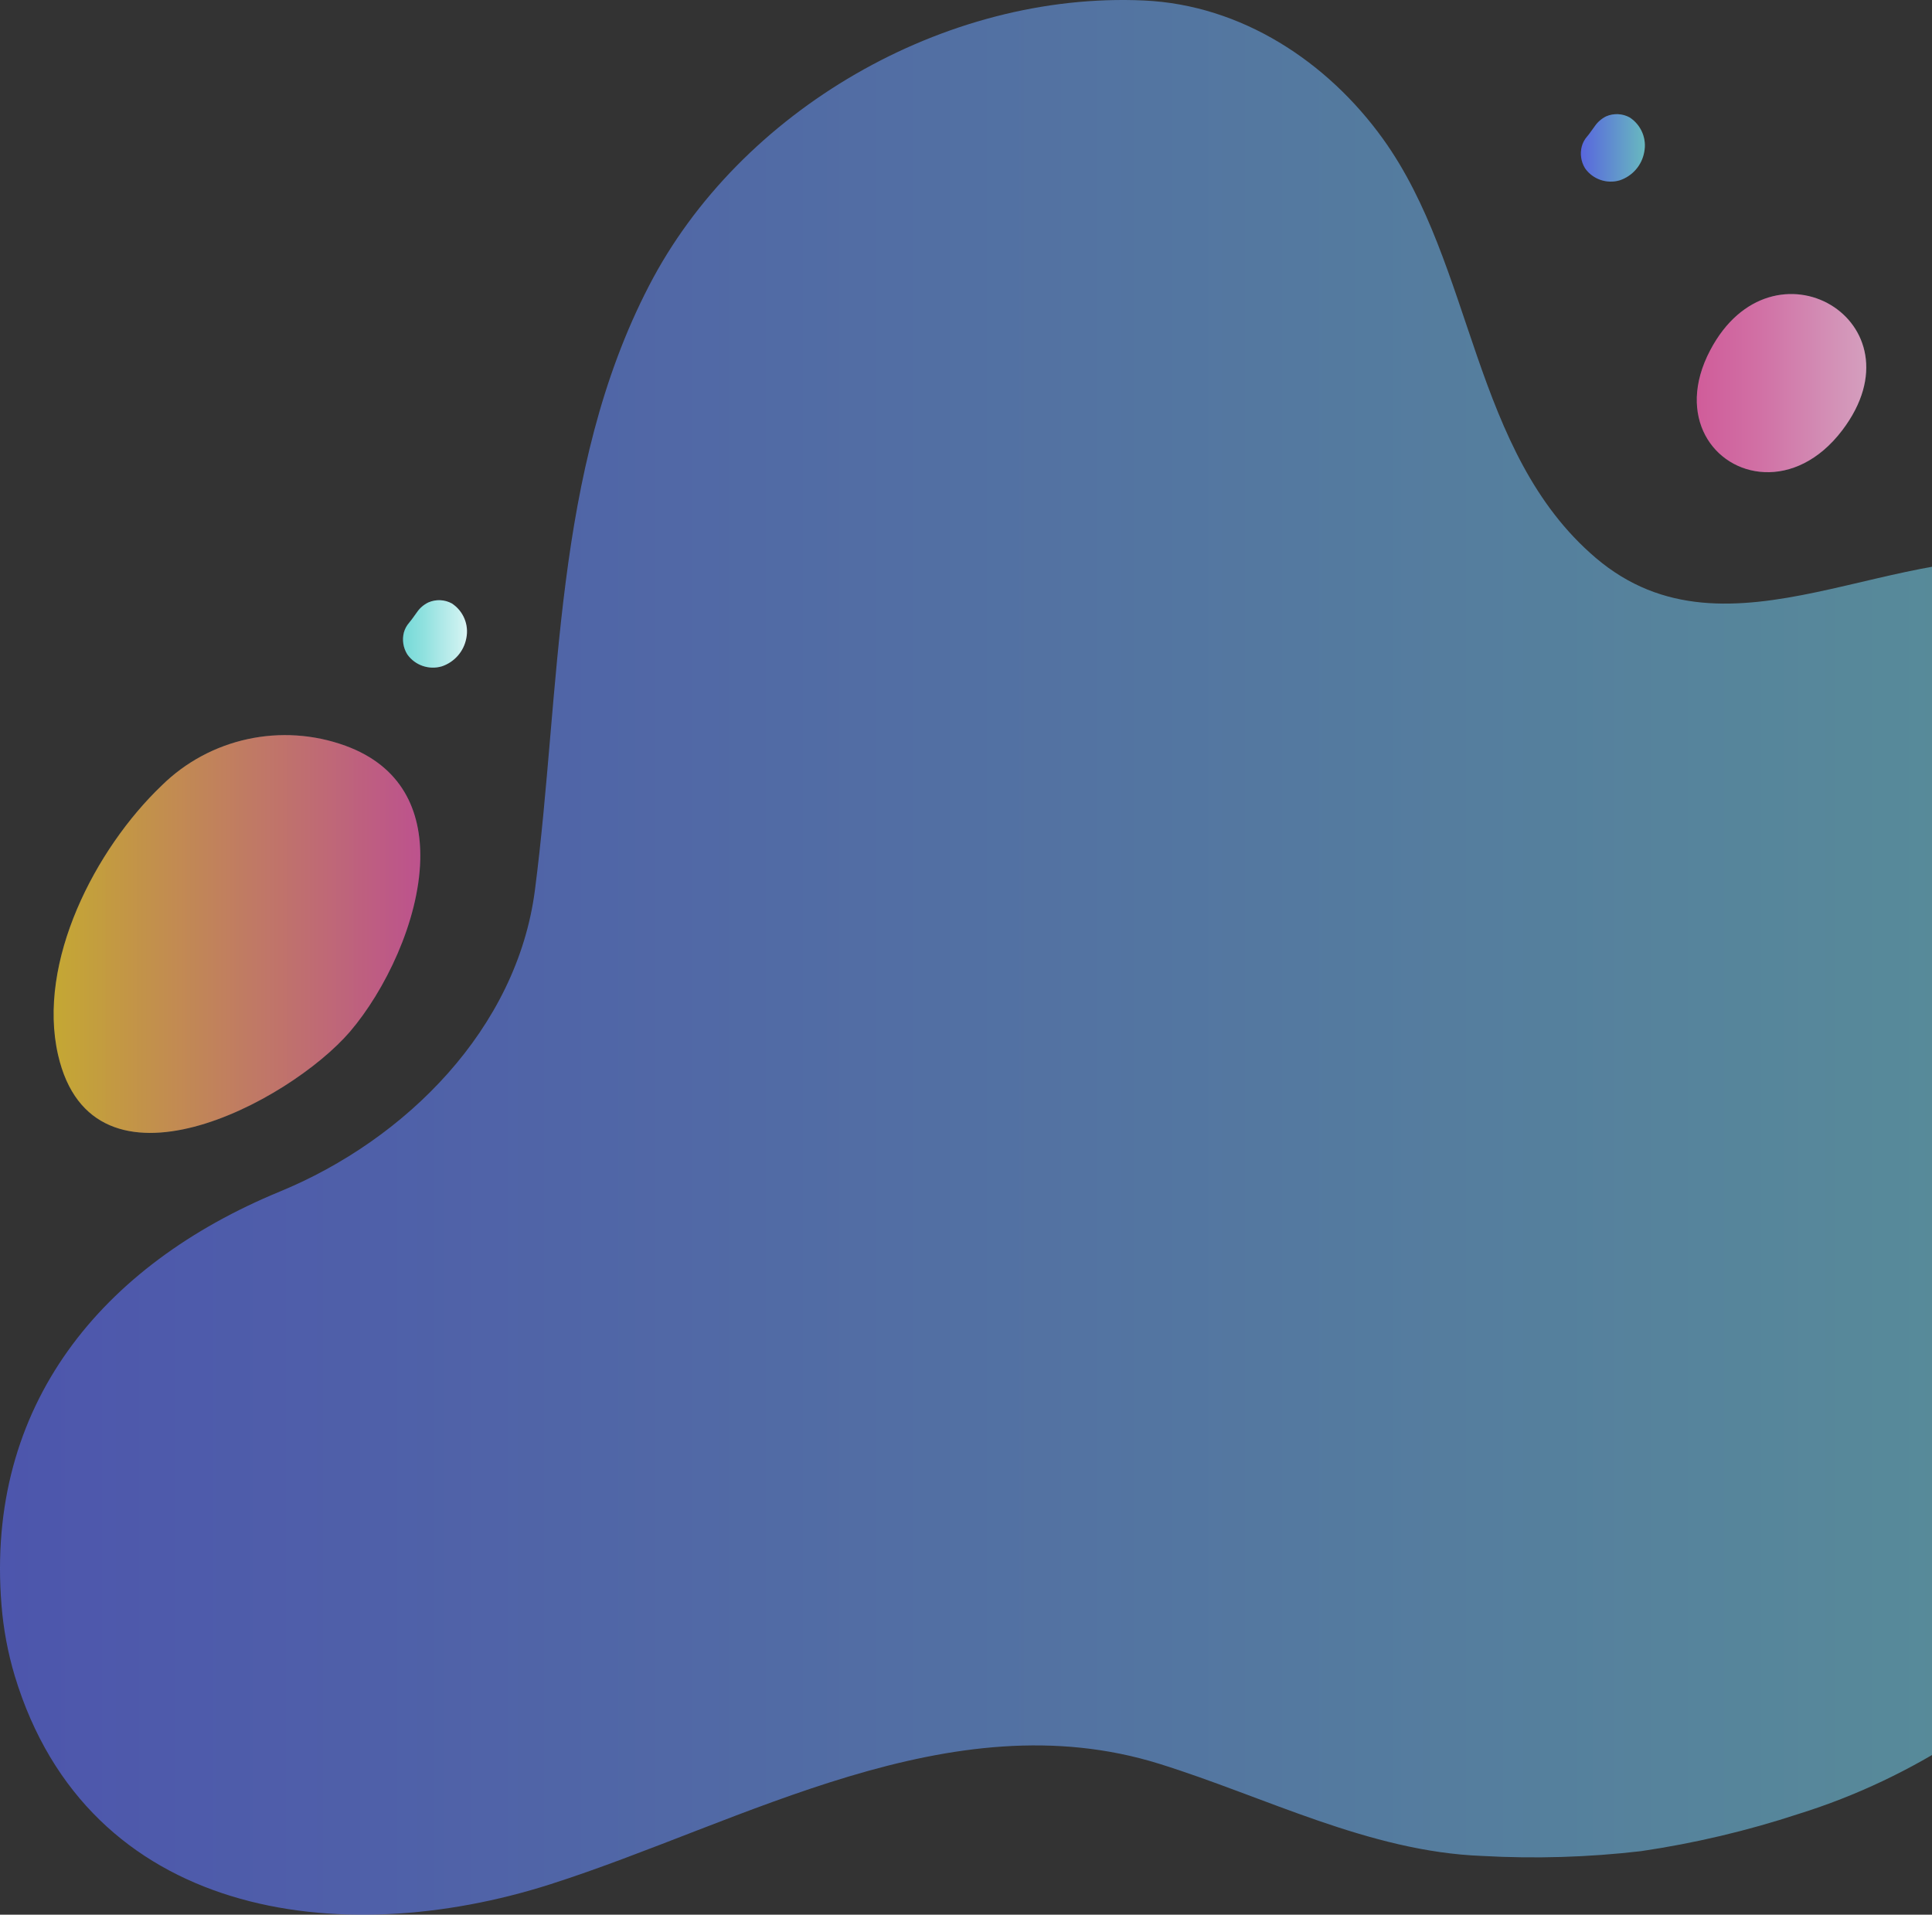
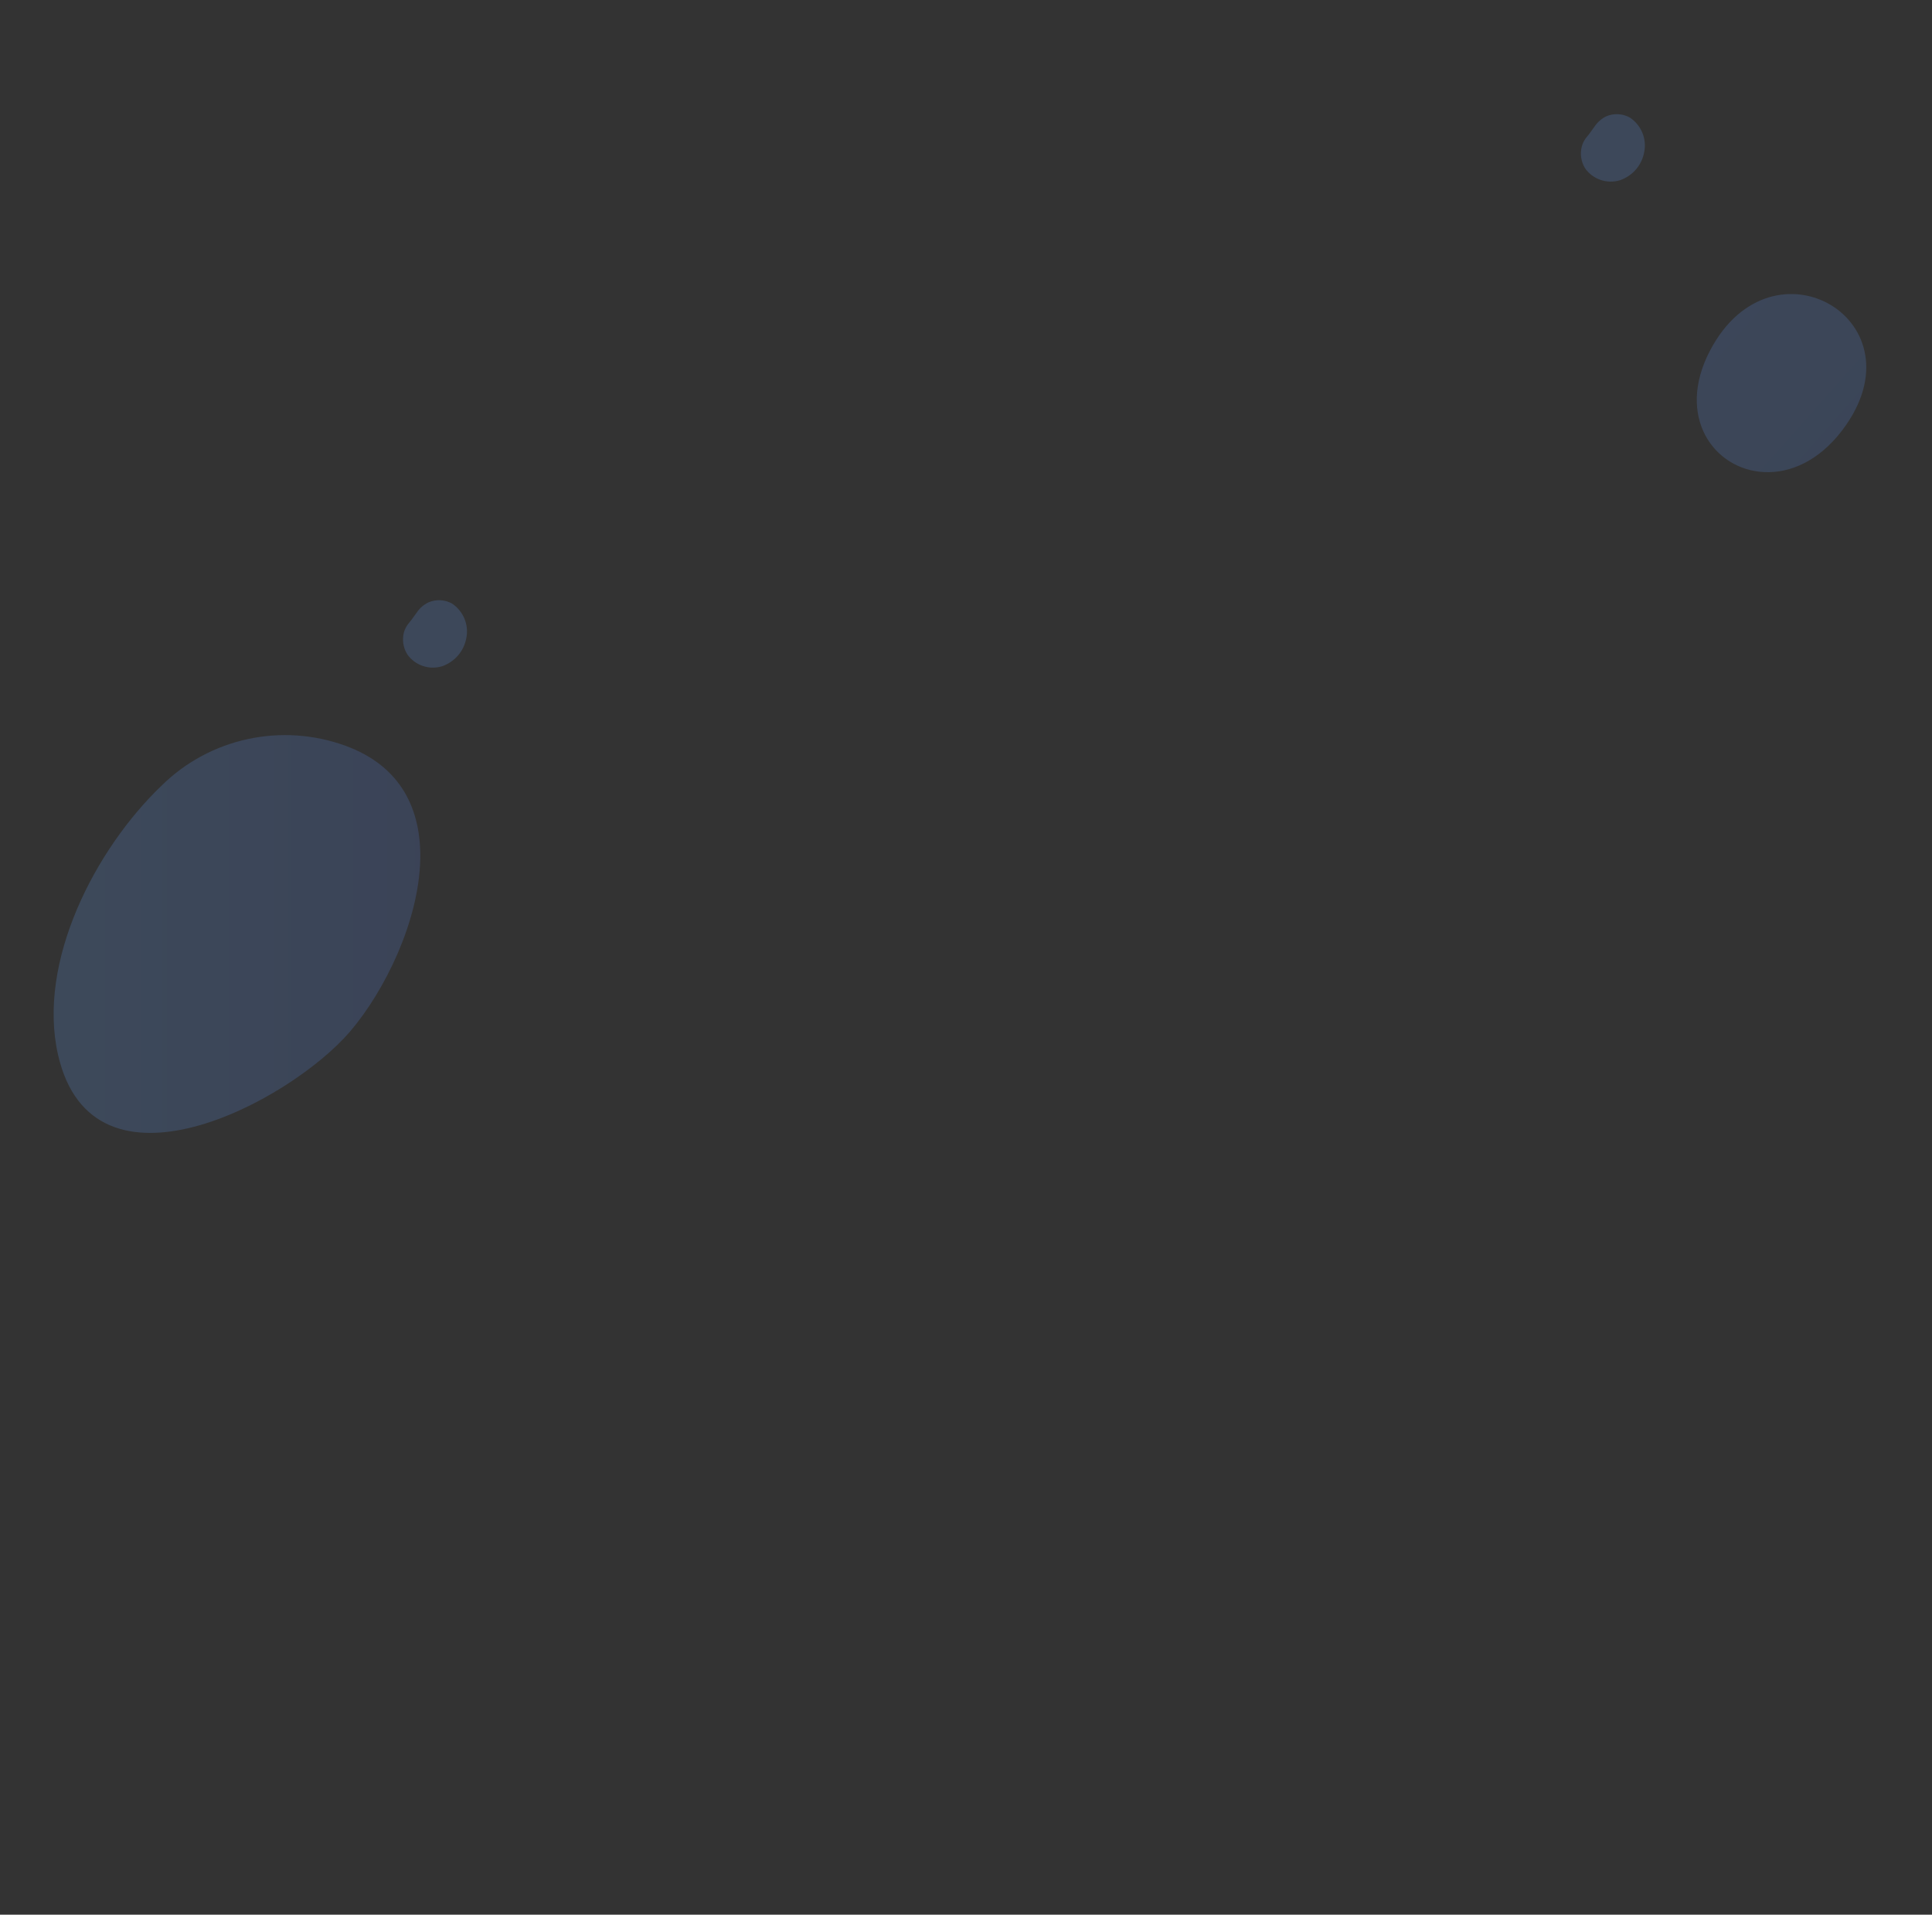
<svg xmlns="http://www.w3.org/2000/svg" width="1117" height="1107" viewBox="0 0 1117 1107">
  <rect x="0" y="0" width="1117" height="1107" fill="#333333" stroke="none" />
  <defs>
    <linearGradient id="bg-header-a" x1="0%" x2="100%" y1="50%" y2="50%">
      <stop offset="0%" stop-color="#5F6CFF" />
      <stop offset="100%" stop-color="#74D9D7" />
    </linearGradient>
    <linearGradient id="bg-header-b" x1="-.002%" x2="100.007%" y1="50.018%" y2="50.018%">
      <stop offset="0%" stop-color="#65A3F8" />
      <stop offset="100%" stop-color="#5884E7" />
    </linearGradient>
    <linearGradient id="bg-header-c" x1="-475.531%" x2="1831.529%" y1="-409.339%" y2="1607.705%">
      <stop offset="0%" stop-color="#65A3F8" />
      <stop offset="100%" stop-color="#5884E7" />
    </linearGradient>
    <linearGradient id="bg-header-d" x1="-476.581%" x2="1835.19%" y1="-409.58%" y2="1608.753%">
      <stop offset="0%" stop-color="#65A3F8" />
      <stop offset="100%" stop-color="#5884E7" />
    </linearGradient>
    <linearGradient id="bg-header-e" x1="-529.767%" x2="379.522%" y1="-447.978%" y2="333.843%">
      <stop offset="0%" stop-color="#65A3F8" />
      <stop offset="100%" stop-color="#5884E7" />
    </linearGradient>
    <linearGradient id="bg-header-f" x1="0%" x2="100%" y1="50%" y2="50%">
      <stop offset="0%" stop-color="#FFD51D" />
      <stop offset="100%" stop-color="#F459A5" />
    </linearGradient>
    <linearGradient id="bg-header-g" x1="0%" x2="100%" y1="50%" y2="50%">
      <stop offset="0%" stop-color="#74D9D7" />
      <stop offset="33%" stop-color="#90E1DF" />
      <stop offset="57%" stop-color="#ACE8E7" />
      <stop offset="83%" stop-color="#C7F0EF" />
      <stop offset="100%" stop-color="#E3F7F7" />
    </linearGradient>
    <linearGradient id="bg-header-h" x1="0%" x2="100%" y1="50%" y2="50%">
      <stop offset="0%" stop-color="#5F6CFF" />
      <stop offset="100%" stop-color="#74D9D7" />
    </linearGradient>
    <linearGradient id="bg-header-i" x1="0%" x2="100%" y1="50%" y2="50%">
      <stop offset="0%" stop-color="#F459A5" />
      <stop offset="33%" stop-color="#F67AB7" />
      <stop offset="57%" stop-color="#F89BC9" />
      <stop offset="83%" stop-color="#FBBDDB" />
      <stop offset="100%" stop-color="#FDDEED" />
    </linearGradient>
  </defs>
  <g fill="none">
-     <path fill="url(#bg-header-a)" d="M1356.894,594.02 C1354.5,722.993 1302.88,846.306 1212.383,939.239 C1163.552,989.111 1107.196,1027.744 1039.836,1048.74 C1010.166,1058.502 979.696,1065.701 948.768,1070.257 C918.241,1073.812 887.458,1074.735 856.769,1073.016 C791.675,1070.537 731.354,1038.782 670.224,1019.745 C549.42,982.152 429.952,1053.659 318.251,1089.373 C196.437,1128.326 50.874,1108.81 8.516,968.874 C4.538,955.563 1.976,941.878 0.869,928.041 C-8.517,812.382 58.965,731.316 161.765,688.923 C234.587,658.968 298.913,594.7 309.27,514.634 C324.36,398.094 319.667,272.476 375.214,165.255 C427.525,63.913 546.143,-4.995 661.445,0.284 C717.801,2.883 767.441,35.637 799.564,80.27 C852.562,153.937 850.863,261.438 922.552,322.507 C999.824,388.336 1097.244,308.47 1187.785,326.027 C1312.513,350.023 1358.229,479.8 1356.975,590.62 C1356.935,591.82 1356.935,592.9 1356.894,594.02 Z" opacity=".6" />
    <path fill="url(#bg-header-b)" d="M242.974,497.039 C242.126,532.734 222.455,572.901 202.34,596.458 C167.118,637.424 53.696,697.595 33.581,609.954 C21.221,556.052 55.231,490.73 93.402,454.236 C121.254,426.707 162.756,417.698 199.714,431.158 C232.31,443.056 243.62,468.57 242.974,497.039 Z" opacity=".2" />
    <path fill="url(#bg-header-c)" d="M238.282,357.832 C237.776,358.548 237.217,359.263 236.605,359.978 C235.176,361.597 234.126,363.51 233.529,365.581 C232.394,369.92 233.102,374.533 235.486,378.337 C239.956,384.675 247.998,387.459 255.457,385.251 C262.783,382.785 268.193,376.566 269.596,368.999 C271.21,361.228 267.903,353.264 261.248,348.891 C257.062,346.599 252.041,346.378 247.668,348.295 C244.986,349.582 242.697,351.557 241.038,354.018 L238.282,357.832 Z" opacity=".2" />
    <path fill="url(#bg-header-d)" d="M919.265,76.807 C918.749,77.557 918.188,78.274 917.584,78.955 C916.156,80.586 915.117,82.516 914.542,84.601 C913.393,88.937 914.088,93.552 916.463,97.365 C920.953,103.692 929.009,106.461 936.474,104.244 C943.815,101.786 949.228,95.555 950.602,87.981 C952.205,80.209 948.875,72.252 942.198,67.901 C938.018,65.613 933.008,65.378 928.63,67.264 C925.969,68.576 923.695,70.549 922.026,72.99 C921.066,74.263 920.185,75.575 919.265,76.807 Z" opacity=".2" />
    <path fill="url(#bg-header-e)" d="M1020.105,272.956 C1034.997,273.63 1051.625,266.541 1065.145,248.72 C1112.89,185.752 1024.786,133.873 988.746,202.543 C968.567,240.839 990.925,271.689 1020.105,272.956 Z" opacity=".2" />
-     <path fill="url(#bg-header-f)" d="M242.974,497.039 C242.126,532.734 222.455,572.901 202.34,596.458 C167.118,637.424 53.696,697.595 33.581,609.954 C21.221,556.052 55.231,490.73 93.402,454.236 C121.254,426.707 162.756,417.698 199.714,431.158 C232.31,443.056 243.62,468.57 242.974,497.039 Z" opacity=".7" />
-     <path fill="url(#bg-header-g)" d="M238.282,357.832 C237.776,358.548 237.217,359.263 236.605,359.978 C235.176,361.597 234.126,363.51 233.529,365.581 C232.394,369.92 233.102,374.533 235.486,378.337 C239.956,384.675 247.998,387.459 255.457,385.251 C262.783,382.785 268.193,376.566 269.596,368.999 C271.21,361.228 267.903,353.264 261.248,348.891 C257.062,346.599 252.041,346.378 247.668,348.295 C244.986,349.582 242.697,351.557 241.038,354.018 L238.282,357.832 Z" />
-     <path fill="url(#bg-header-h)" d="M919.265,76.807 C918.749,77.557 918.188,78.274 917.584,78.955 C916.156,80.586 915.117,82.516 914.542,84.601 C913.393,88.937 914.088,93.552 916.463,97.365 C920.953,103.692 929.009,106.461 936.474,104.244 C943.815,101.786 949.228,95.555 950.602,87.981 C952.205,80.209 948.875,72.252 942.198,67.901 C938.018,65.613 933.008,65.378 928.63,67.264 C925.969,68.576 923.695,70.549 922.026,72.99 C921.066,74.263 920.185,75.575 919.265,76.807 Z" opacity=".8" />
-     <path fill="url(#bg-header-i)" d="M1020.105,272.956 C1034.997,273.63 1051.625,266.541 1065.145,248.72 C1112.89,185.752 1024.786,133.873 988.746,202.543 C968.567,240.839 990.925,271.689 1020.105,272.956 Z" opacity=".8" />
  </g>
</svg>